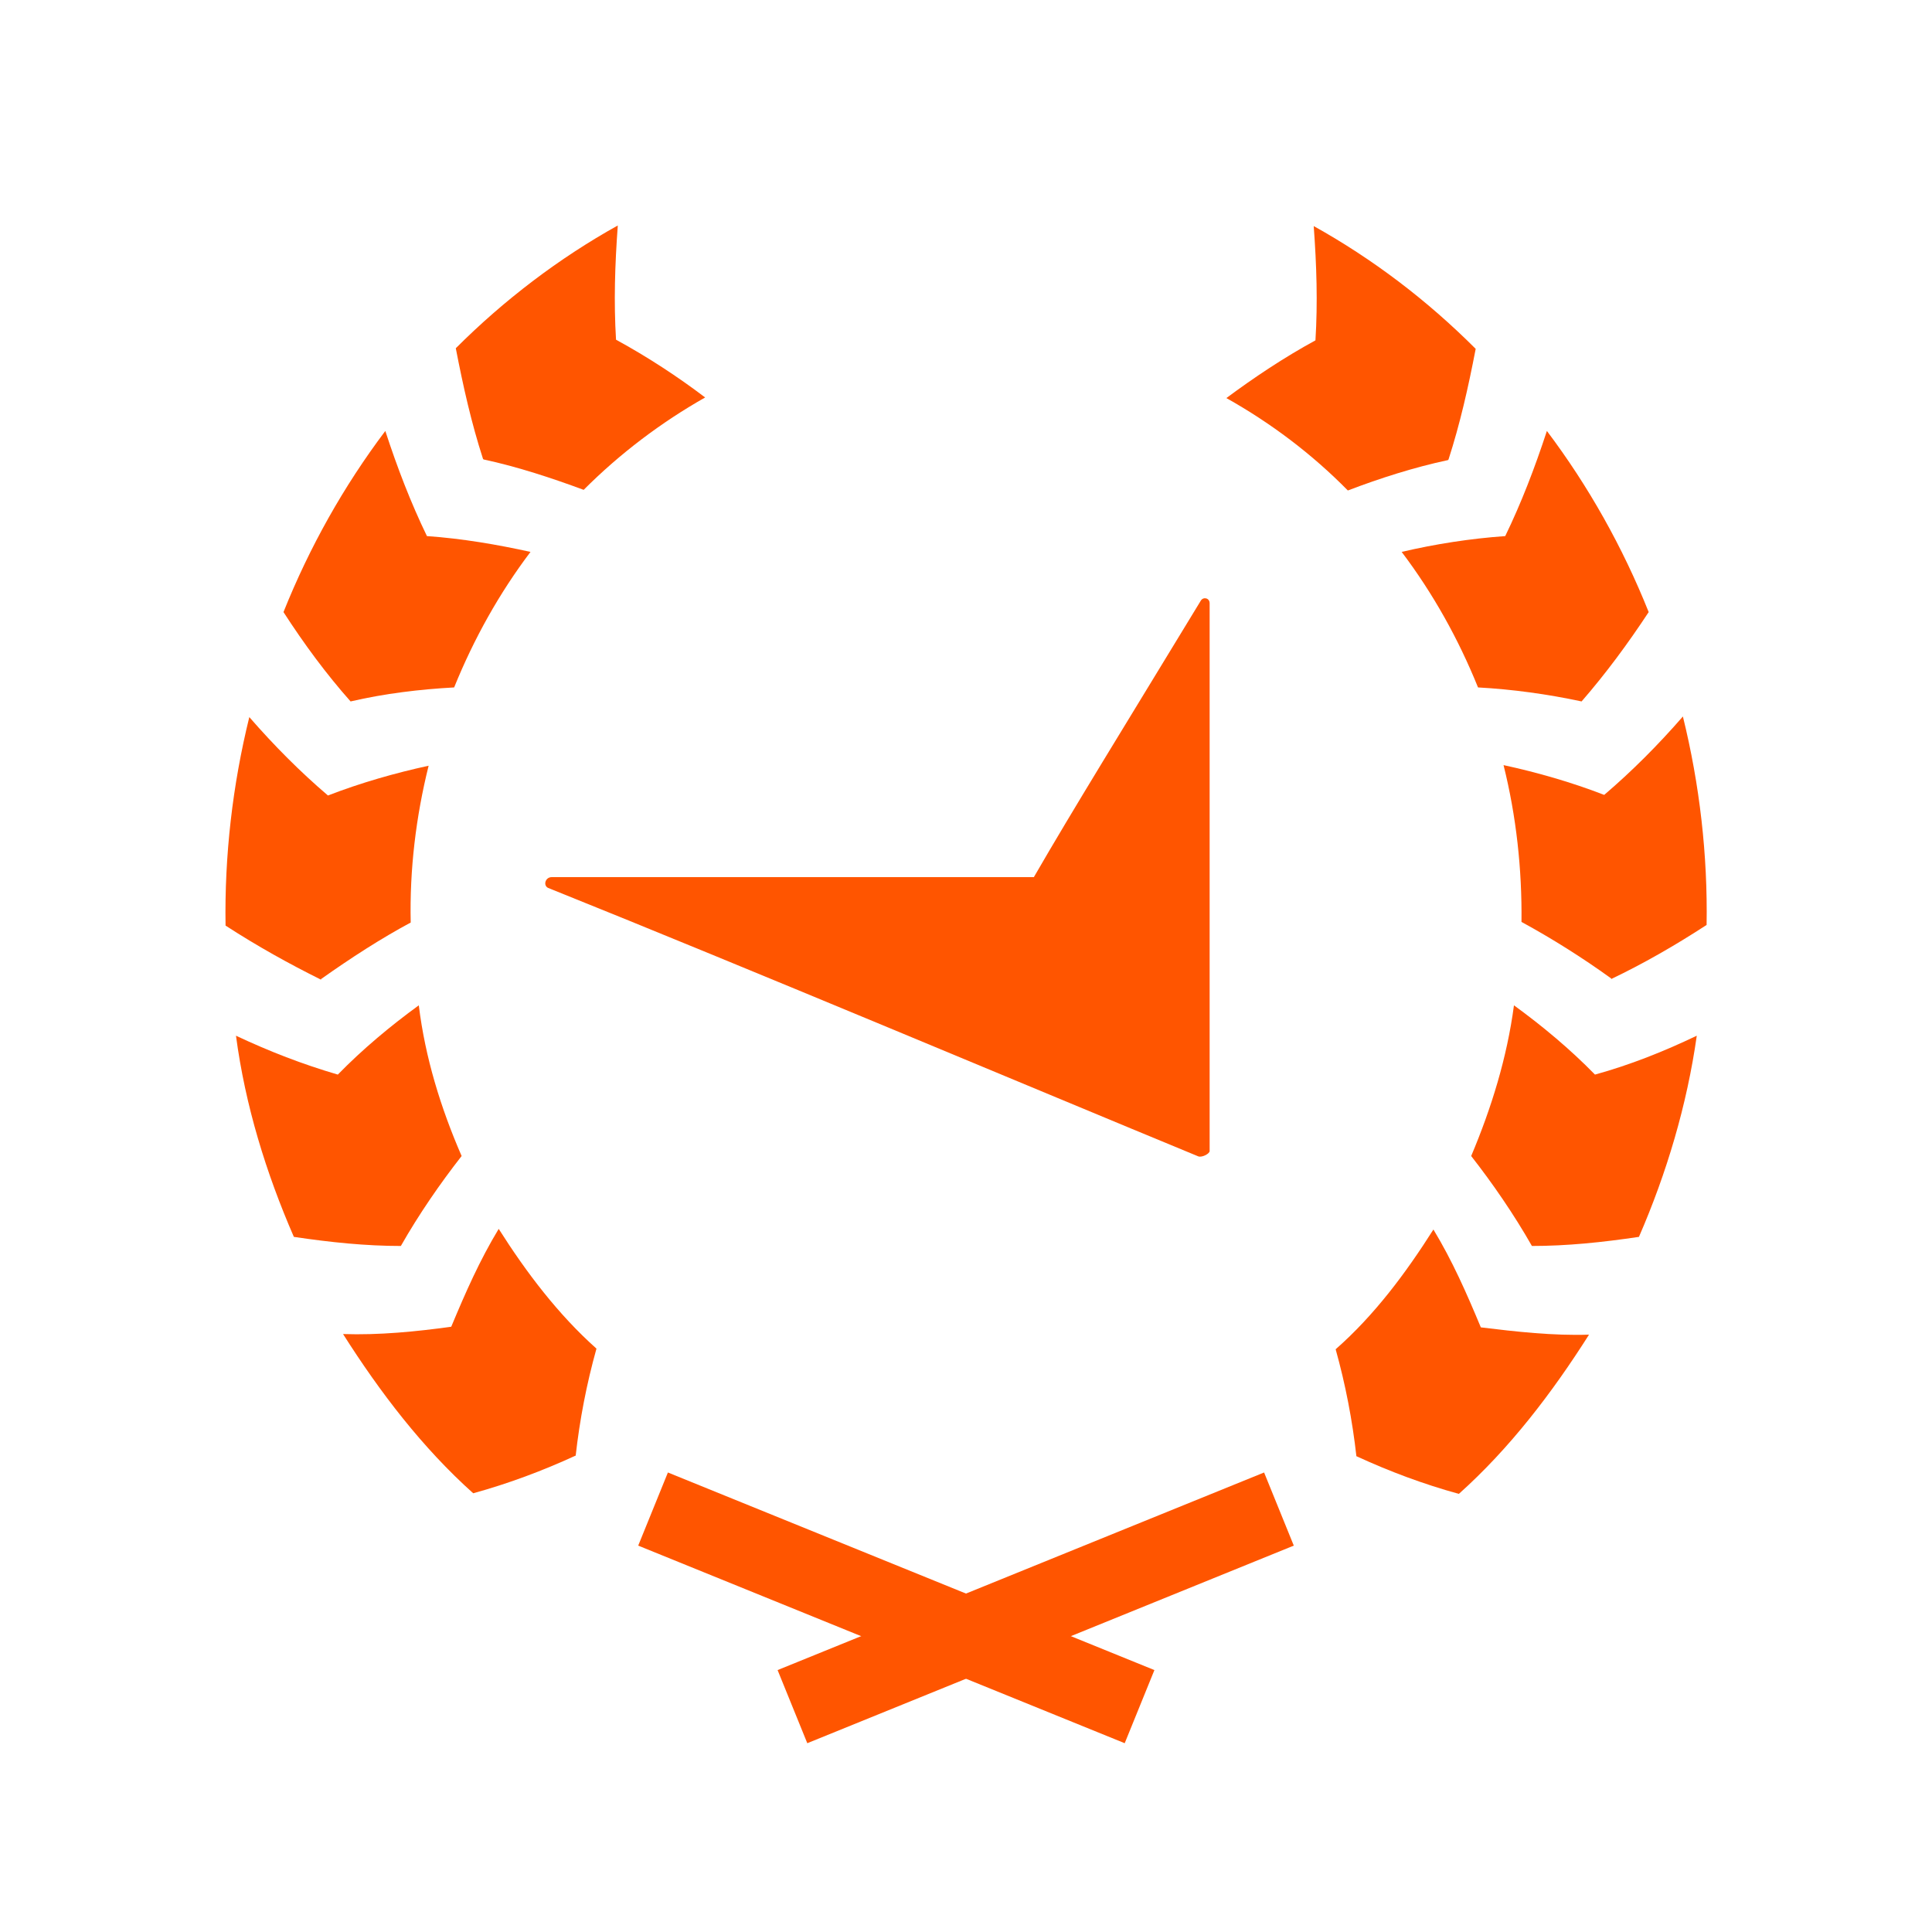
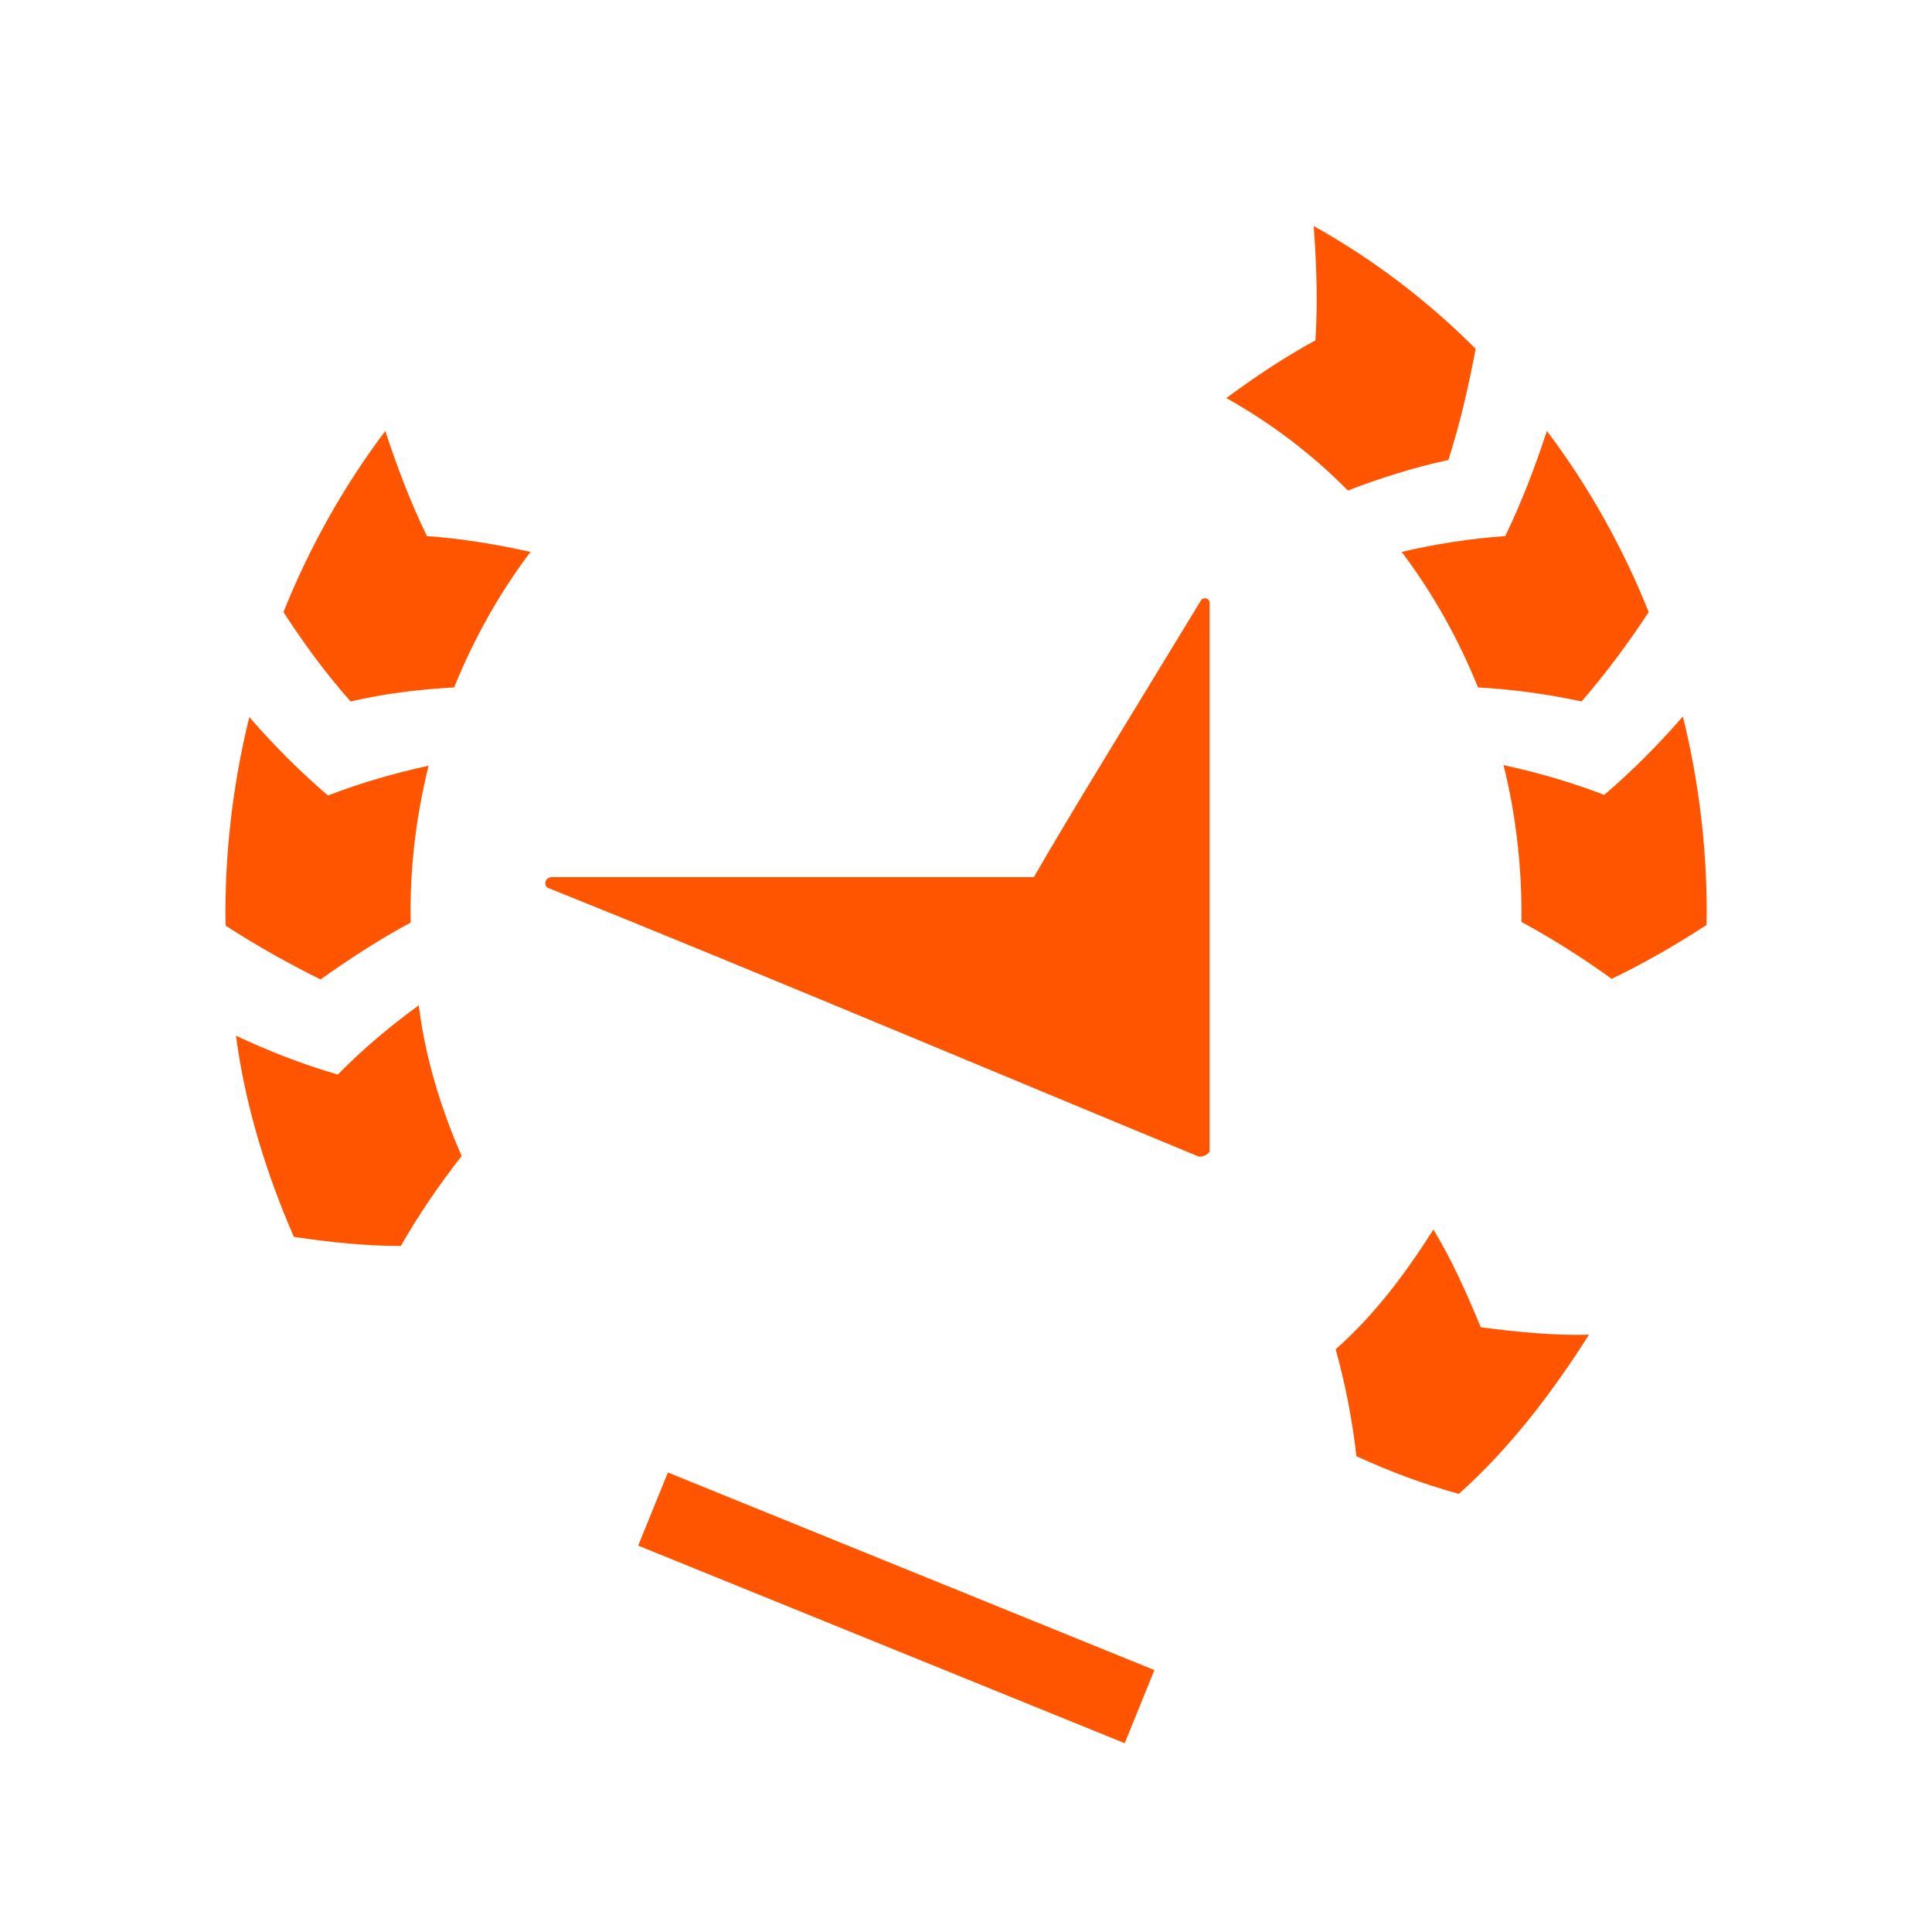
<svg xmlns="http://www.w3.org/2000/svg" width="48" height="48" viewBox="0 0 48 48" fill="none">
  <g id="Platform / Matchmaking">
    <g id="Group 2423">
      <g id="Layer_2-2">
        <path id="Vector" d="M33.701 36.179C34.52 36.557 35.368 36.874 36.245 37.115C37.51 35.983 38.559 34.609 39.479 33.159C38.588 33.189 37.654 33.084 36.791 32.978C36.432 32.117 36.087 31.332 35.613 30.547C34.923 31.634 34.147 32.676 33.184 33.522C33.428 34.397 33.6 35.288 33.701 36.194V36.179Z" fill="#FF5500" />
-         <path id="Vector_2" d="M38.045 30.956C38.937 30.956 39.799 30.866 40.719 30.73C41.409 29.144 41.912 27.453 42.156 25.732C41.337 26.124 40.503 26.456 39.627 26.698C39.008 26.064 38.319 25.49 37.614 24.977C37.442 26.275 37.054 27.529 36.551 28.721C37.083 29.401 37.614 30.171 38.06 30.956H38.045Z" fill="#FF5500" />
        <path id="Vector_3" d="M40.029 24.324C40.819 23.947 41.61 23.494 42.4 22.98C42.429 21.244 42.228 19.492 41.811 17.801C41.193 18.511 40.546 19.16 39.856 19.749C39.037 19.432 38.189 19.19 37.355 19.009C37.672 20.277 37.815 21.591 37.801 22.905C38.548 23.312 39.296 23.78 40.029 24.309V24.324Z" fill="#FF5500" />
        <path id="Vector_4" d="M39.294 17.427C39.898 16.732 40.444 15.992 40.961 15.207C40.315 13.591 39.467 12.081 38.432 10.707C38.13 11.628 37.799 12.489 37.397 13.319C36.535 13.38 35.658 13.516 34.824 13.712C35.6 14.739 36.233 15.871 36.721 17.079C37.569 17.125 38.446 17.245 39.294 17.427Z" fill="#FF5500" />
        <path id="Vector_5" d="M35.988 11.416C36.275 10.525 36.477 9.634 36.663 8.667C35.456 7.459 34.105 6.433 32.639 5.617C32.711 6.599 32.74 7.52 32.682 8.456C31.906 8.879 31.159 9.377 30.469 9.89C31.575 10.51 32.596 11.28 33.487 12.186C34.278 11.884 35.126 11.612 35.974 11.431L35.988 11.416Z" fill="#FF5500" />
-         <path id="Vector_6" d="M14.301 36.179C14.402 35.273 14.574 34.382 14.819 33.506C13.87 32.66 13.08 31.619 12.39 30.531C11.915 31.317 11.57 32.102 11.211 32.962C10.349 33.083 9.415 33.174 8.523 33.144C9.443 34.593 10.492 35.967 11.757 37.1C12.634 36.858 13.482 36.541 14.301 36.164V36.179Z" fill="#FF5500" />
        <path id="Vector_7" d="M9.959 30.956C10.405 30.171 10.937 29.401 11.469 28.721C10.951 27.529 10.563 26.275 10.405 24.977C9.701 25.49 9.011 26.064 8.393 26.698C7.516 26.441 6.697 26.124 5.863 25.732C6.093 27.468 6.611 29.144 7.301 30.73C8.22 30.866 9.083 30.956 9.974 30.956H9.959Z" fill="#FF5500" />
        <path id="Vector_8" d="M7.976 24.325C8.723 23.796 9.471 23.313 10.204 22.92C10.175 21.607 10.333 20.293 10.649 19.024C9.815 19.206 8.967 19.447 8.148 19.764C7.458 19.175 6.812 18.526 6.194 17.816C5.777 19.508 5.576 21.259 5.604 22.996C6.395 23.509 7.185 23.947 7.976 24.34V24.325Z" fill="#FF5500" />
        <path id="Vector_9" d="M8.71 17.427C9.558 17.23 10.435 17.125 11.283 17.079C11.772 15.871 12.404 14.739 13.18 13.712C12.361 13.531 11.484 13.38 10.607 13.319C10.205 12.489 9.874 11.628 9.573 10.707C8.538 12.081 7.69 13.591 7.043 15.207C7.56 16.007 8.107 16.747 8.71 17.427Z" fill="#FF5500" />
-         <path id="Vector_10" d="M12.014 11.415C12.862 11.596 13.725 11.883 14.501 12.17C15.406 11.264 16.427 10.494 17.519 9.875C16.843 9.361 16.082 8.863 15.305 8.44C15.248 7.504 15.277 6.583 15.349 5.602C13.883 6.417 12.517 7.459 11.324 8.652C11.511 9.618 11.712 10.509 12 11.4L12.014 11.415Z" fill="#FF5500" />
      </g>
      <path id="Vector_11" d="M28.312 42.401L16.225 37.492" stroke="#FF5500" stroke-width="1.961" />
-       <path id="Vector_12" d="M19.688 42.401L31.775 37.492" stroke="#FF5500" stroke-width="1.961" />
      <path id="icon" d="M30.053 14.988C30.053 14.855 29.897 14.822 29.835 14.921C27.838 18.207 26.684 20.066 25.686 21.792C21.88 21.792 16.421 21.792 13.707 21.792C13.551 21.792 13.489 21.991 13.613 22.058C18.573 24.049 25.748 27.07 29.772 28.73C29.866 28.763 30.053 28.663 30.053 28.597V14.988Z" fill="#FF5500" />
    </g>
  </g>
</svg>